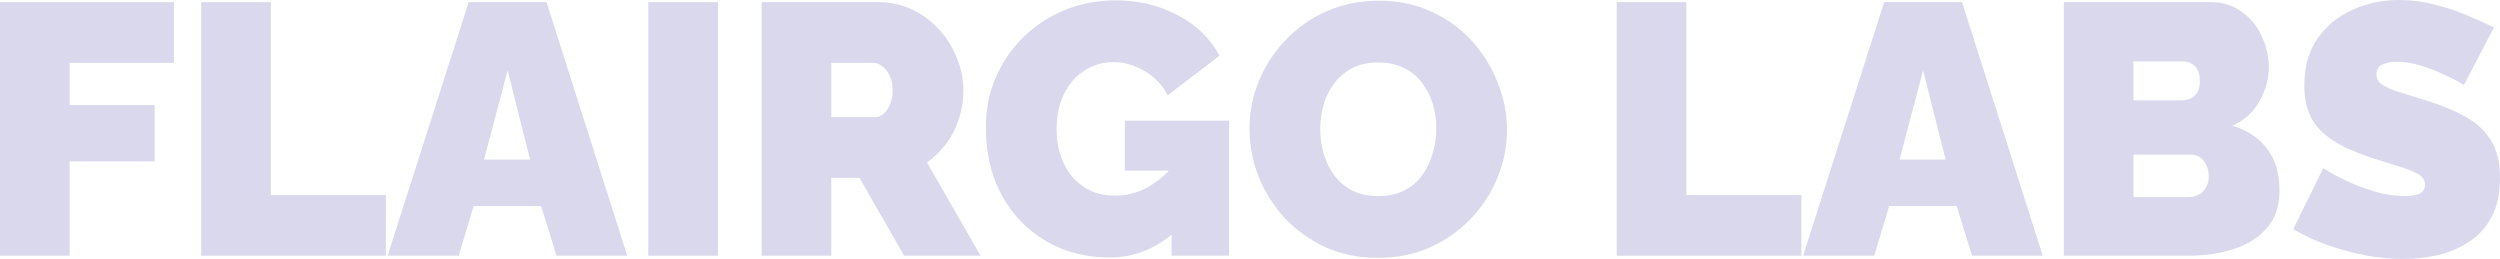
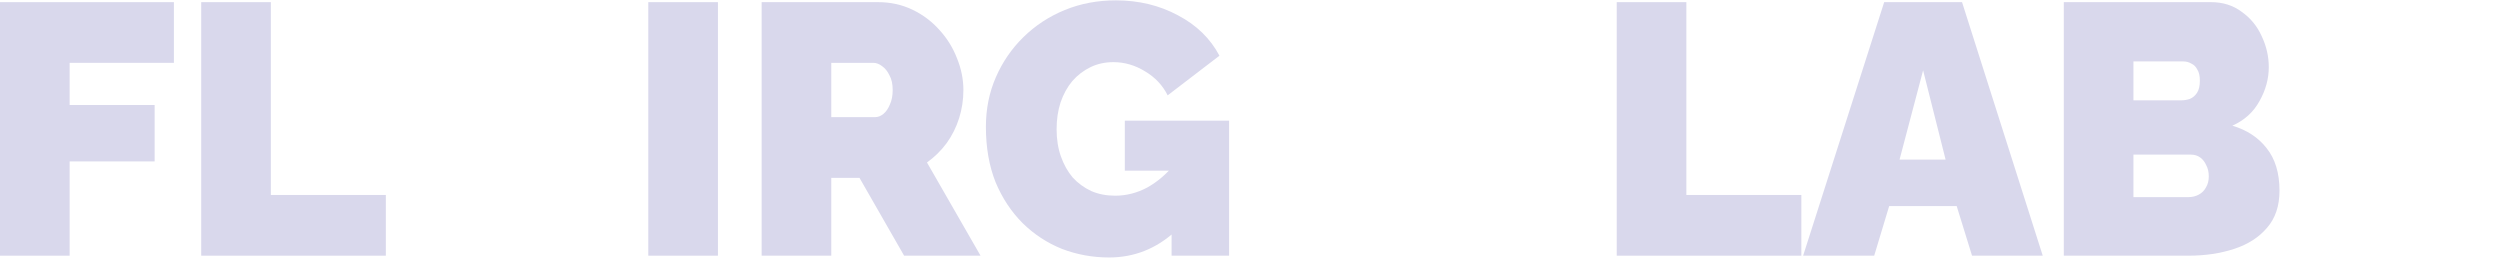
<svg xmlns="http://www.w3.org/2000/svg" width="618" height="64" viewBox="0 0 618 64" fill="none">
  <path d="M0 63.206V0.53H42.99V15.537H17.214V25.953H38.224V39.901H17.214V63.206H0Z" fill="#D9D8EC" />
  <path d="M49.741 63.206V0.53H66.955V48.199H95.38V63.206H49.741Z" fill="#D9D8EC" />
-   <path d="M115.857 0.53H135.101L155.051 63.206H137.573L133.777 50.935H117.093L113.385 63.206H95.818L115.857 0.53ZM131.04 39.459L125.479 17.39L119.653 39.459H131.04Z" fill="#D9D8EC" />
  <path d="M160.259 63.206V0.53H177.473V63.206H160.259Z" fill="#D9D8EC" />
  <path d="M188.276 63.206V0.53H217.054C220.114 0.53 222.939 1.148 225.529 2.383C228.118 3.619 230.354 5.297 232.238 7.415C234.121 9.475 235.563 11.8 236.563 14.389C237.622 16.978 238.152 19.597 238.152 22.245C238.152 24.658 237.799 26.983 237.093 29.219C236.387 31.456 235.357 33.515 234.003 35.399C232.649 37.223 231.031 38.812 229.148 40.166L242.389 63.206H223.498L212.464 43.961H205.49V63.206H188.276ZM205.49 28.954H216.348C217.054 28.954 217.731 28.69 218.378 28.16C219.026 27.63 219.555 26.865 219.967 25.865C220.438 24.864 220.673 23.658 220.673 22.245C220.673 20.774 220.409 19.568 219.879 18.626C219.408 17.626 218.79 16.861 218.025 16.331C217.319 15.801 216.613 15.537 215.906 15.537H205.49V28.954Z" fill="#D9D8EC" />
  <path d="M274.17 63.647C270.109 63.647 266.225 62.941 262.518 61.528C258.869 60.057 255.632 57.938 252.807 55.172C249.982 52.348 247.746 48.964 246.098 45.021C244.509 41.019 243.715 36.458 243.715 31.338C243.715 26.924 244.539 22.834 246.187 19.068C247.834 15.301 250.1 12.005 252.984 9.181C255.926 6.297 259.34 4.061 263.224 2.472C267.108 0.883 271.316 0.088 275.847 0.088C281.497 0.088 286.617 1.324 291.207 3.796C295.798 6.209 299.211 9.534 301.447 13.771L288.647 23.57C287.411 21.098 285.558 19.126 283.086 17.655C280.614 16.125 277.995 15.36 275.229 15.36C273.17 15.36 271.286 15.772 269.58 16.596C267.873 17.42 266.372 18.567 265.078 20.039C263.842 21.51 262.871 23.275 262.164 25.335C261.517 27.336 261.193 29.543 261.193 31.956C261.193 34.428 261.547 36.664 262.253 38.665C262.959 40.666 263.93 42.402 265.166 43.873C266.461 45.285 267.991 46.404 269.756 47.228C271.522 47.993 273.493 48.375 275.671 48.375C278.437 48.375 281.085 47.698 283.616 46.345C286.146 44.932 288.441 42.961 290.501 40.43V57.203C285.793 61.499 280.349 63.647 274.17 63.647ZM289.618 42.196H278.054V29.837H303.831V63.206H289.618V42.196Z" fill="#D9D8EC" />
-   <path d="M340.576 63.735C335.809 63.735 331.484 62.852 327.6 61.087C323.716 59.263 320.361 56.85 317.536 53.848C314.77 50.788 312.622 47.375 311.092 43.608C309.621 39.783 308.885 35.84 308.885 31.779C308.885 27.601 309.68 23.628 311.269 19.862C312.858 16.096 315.065 12.741 317.889 9.799C320.773 6.797 324.157 4.443 328.041 2.737C331.984 1.03 336.28 0.177 340.929 0.177C345.696 0.177 350.022 1.089 353.906 2.913C357.79 4.679 361.115 7.091 363.881 10.152C366.647 13.212 368.766 16.655 370.237 20.48C371.767 24.246 372.532 28.131 372.532 32.132C372.532 36.252 371.738 40.195 370.149 43.961C368.619 47.728 366.412 51.112 363.528 54.113C360.703 57.056 357.349 59.41 353.465 61.175C349.58 62.882 345.284 63.735 340.576 63.735ZM326.364 31.956C326.364 34.075 326.658 36.134 327.247 38.135C327.835 40.077 328.718 41.843 329.895 43.432C331.072 44.962 332.543 46.198 334.309 47.139C336.133 48.022 338.281 48.463 340.753 48.463C343.225 48.463 345.373 47.993 347.197 47.051C349.021 46.109 350.493 44.844 351.611 43.255C352.788 41.607 353.641 39.812 354.171 37.87C354.759 35.869 355.054 33.839 355.054 31.779C355.054 29.661 354.759 27.63 354.171 25.688C353.582 23.746 352.7 22.01 351.523 20.48C350.345 18.891 348.845 17.655 347.02 16.772C345.196 15.89 343.077 15.448 340.665 15.448C338.193 15.448 336.045 15.919 334.22 16.861C332.455 17.802 330.984 19.068 329.807 20.657C328.63 22.187 327.747 23.952 327.158 25.953C326.629 27.895 326.364 29.896 326.364 31.956Z" fill="#D9D8EC" />
  <path d="M399.656 63.206V0.53H416.87V48.199H445.294V63.206H399.656Z" fill="#D9D8EC" />
  <path d="M465.771 0.53H485.015L504.965 63.206H487.487L483.691 50.935H467.007L463.299 63.206H445.732L465.771 0.53ZM480.954 39.459L475.393 17.39L469.567 39.459H480.954Z" fill="#D9D8EC" />
  <path d="M563.492 47.139C563.492 50.906 562.462 53.966 560.402 56.32C558.401 58.674 555.694 60.41 552.281 61.528C548.867 62.646 545.101 63.206 540.981 63.206H510.173V0.53H546.543C549.485 0.53 552.016 1.324 554.134 2.913C556.312 4.443 557.96 6.444 559.078 8.916C560.255 11.388 560.843 13.948 560.843 16.596C560.843 19.48 560.078 22.275 558.548 24.982C557.077 27.689 554.841 29.72 551.839 31.073C555.429 32.132 558.254 33.986 560.314 36.635C562.432 39.283 563.492 42.784 563.492 47.139ZM546.013 43.608C546.013 42.549 545.807 41.637 545.395 40.872C545.042 40.048 544.542 39.401 543.894 38.93C543.247 38.459 542.482 38.223 541.599 38.223H527.387V48.728H540.981C541.923 48.728 542.776 48.522 543.541 48.11C544.306 47.698 544.895 47.11 545.307 46.345C545.778 45.58 546.013 44.668 546.013 43.608ZM527.387 15.183V24.805H539.128C539.893 24.805 540.628 24.688 541.334 24.452C542.041 24.158 542.629 23.658 543.1 22.952C543.571 22.245 543.806 21.245 543.806 19.95C543.806 18.773 543.6 17.861 543.188 17.214C542.835 16.508 542.335 16.007 541.688 15.713C541.099 15.36 540.422 15.183 539.657 15.183H527.387Z" fill="#D9D8EC" />
-   <path d="M609.08 21.01C609.08 21.01 608.58 20.715 607.579 20.127C606.579 19.538 605.255 18.891 603.607 18.185C601.959 17.42 600.164 16.743 598.222 16.154C596.28 15.566 594.367 15.272 592.484 15.272C591.013 15.272 589.807 15.507 588.865 15.978C587.923 16.449 587.452 17.243 587.452 18.361C587.452 19.421 587.923 20.274 588.865 20.921C589.807 21.569 591.131 22.157 592.837 22.687C594.603 23.216 596.692 23.864 599.105 24.629C602.989 25.806 606.344 27.16 609.168 28.69C611.993 30.22 614.171 32.191 615.701 34.604C617.231 36.958 617.996 40.107 617.996 44.05C617.996 47.816 617.319 50.994 615.966 53.583C614.612 56.114 612.788 58.144 610.493 59.675C608.197 61.205 605.637 62.323 602.812 63.029C599.988 63.676 597.104 64 594.161 64C591.16 64 588.012 63.706 584.716 63.117C581.479 62.47 578.331 61.617 575.27 60.557C572.21 59.439 569.415 58.144 566.884 56.673L574.299 41.578C574.299 41.578 574.888 41.931 576.065 42.637C577.242 43.343 578.801 44.138 580.744 45.021C582.686 45.903 584.834 46.698 587.188 47.404C589.601 48.11 592.013 48.463 594.426 48.463C596.31 48.463 597.604 48.228 598.31 47.757C599.076 47.228 599.458 46.551 599.458 45.727C599.458 44.491 598.811 43.549 597.516 42.902C596.221 42.196 594.515 41.548 592.396 40.96C590.336 40.313 588.041 39.577 585.51 38.753C581.862 37.517 578.86 36.134 576.506 34.604C574.152 33.015 572.416 31.161 571.298 29.043C570.18 26.865 569.621 24.246 569.621 21.186C569.621 16.537 570.709 12.653 572.887 9.534C575.064 6.415 577.919 4.061 581.45 2.472C585.04 0.824 588.894 0 593.014 0C596.074 0 599.017 0.383 601.841 1.148C604.725 1.854 607.403 2.737 609.875 3.796C612.405 4.855 614.612 5.856 616.495 6.797L609.08 21.01Z" fill="#D9D8EC" />
</svg>